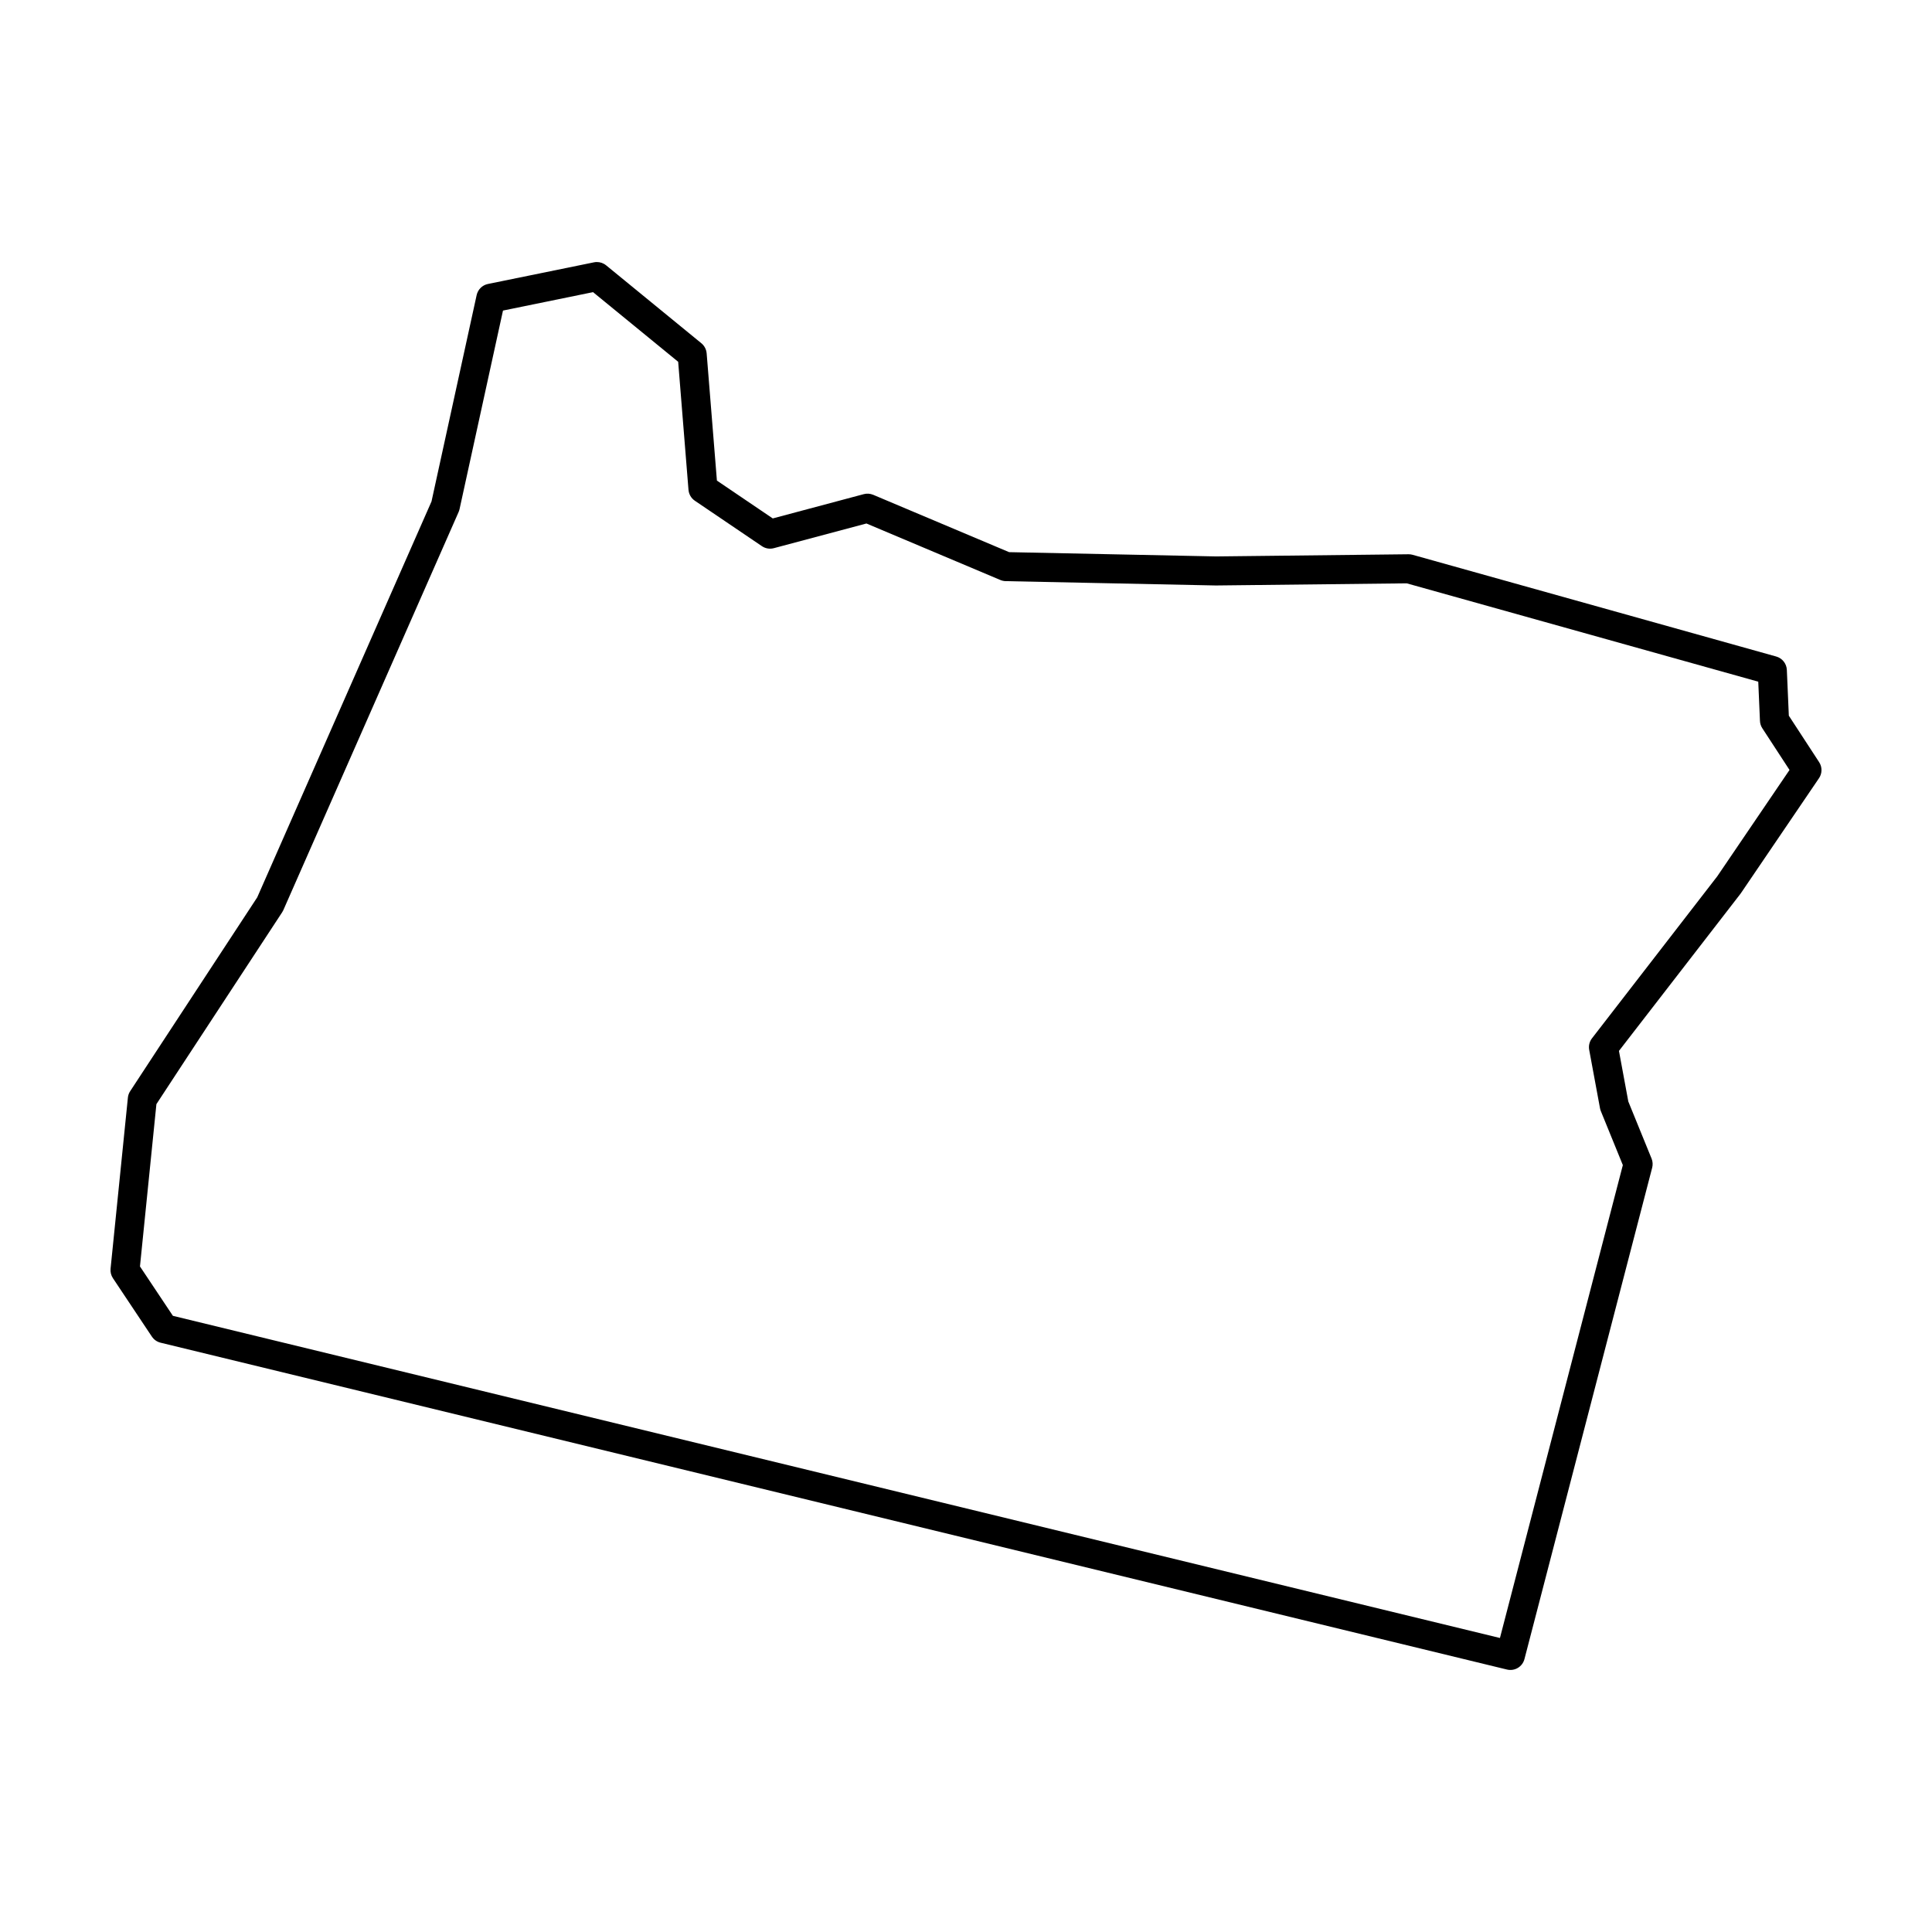
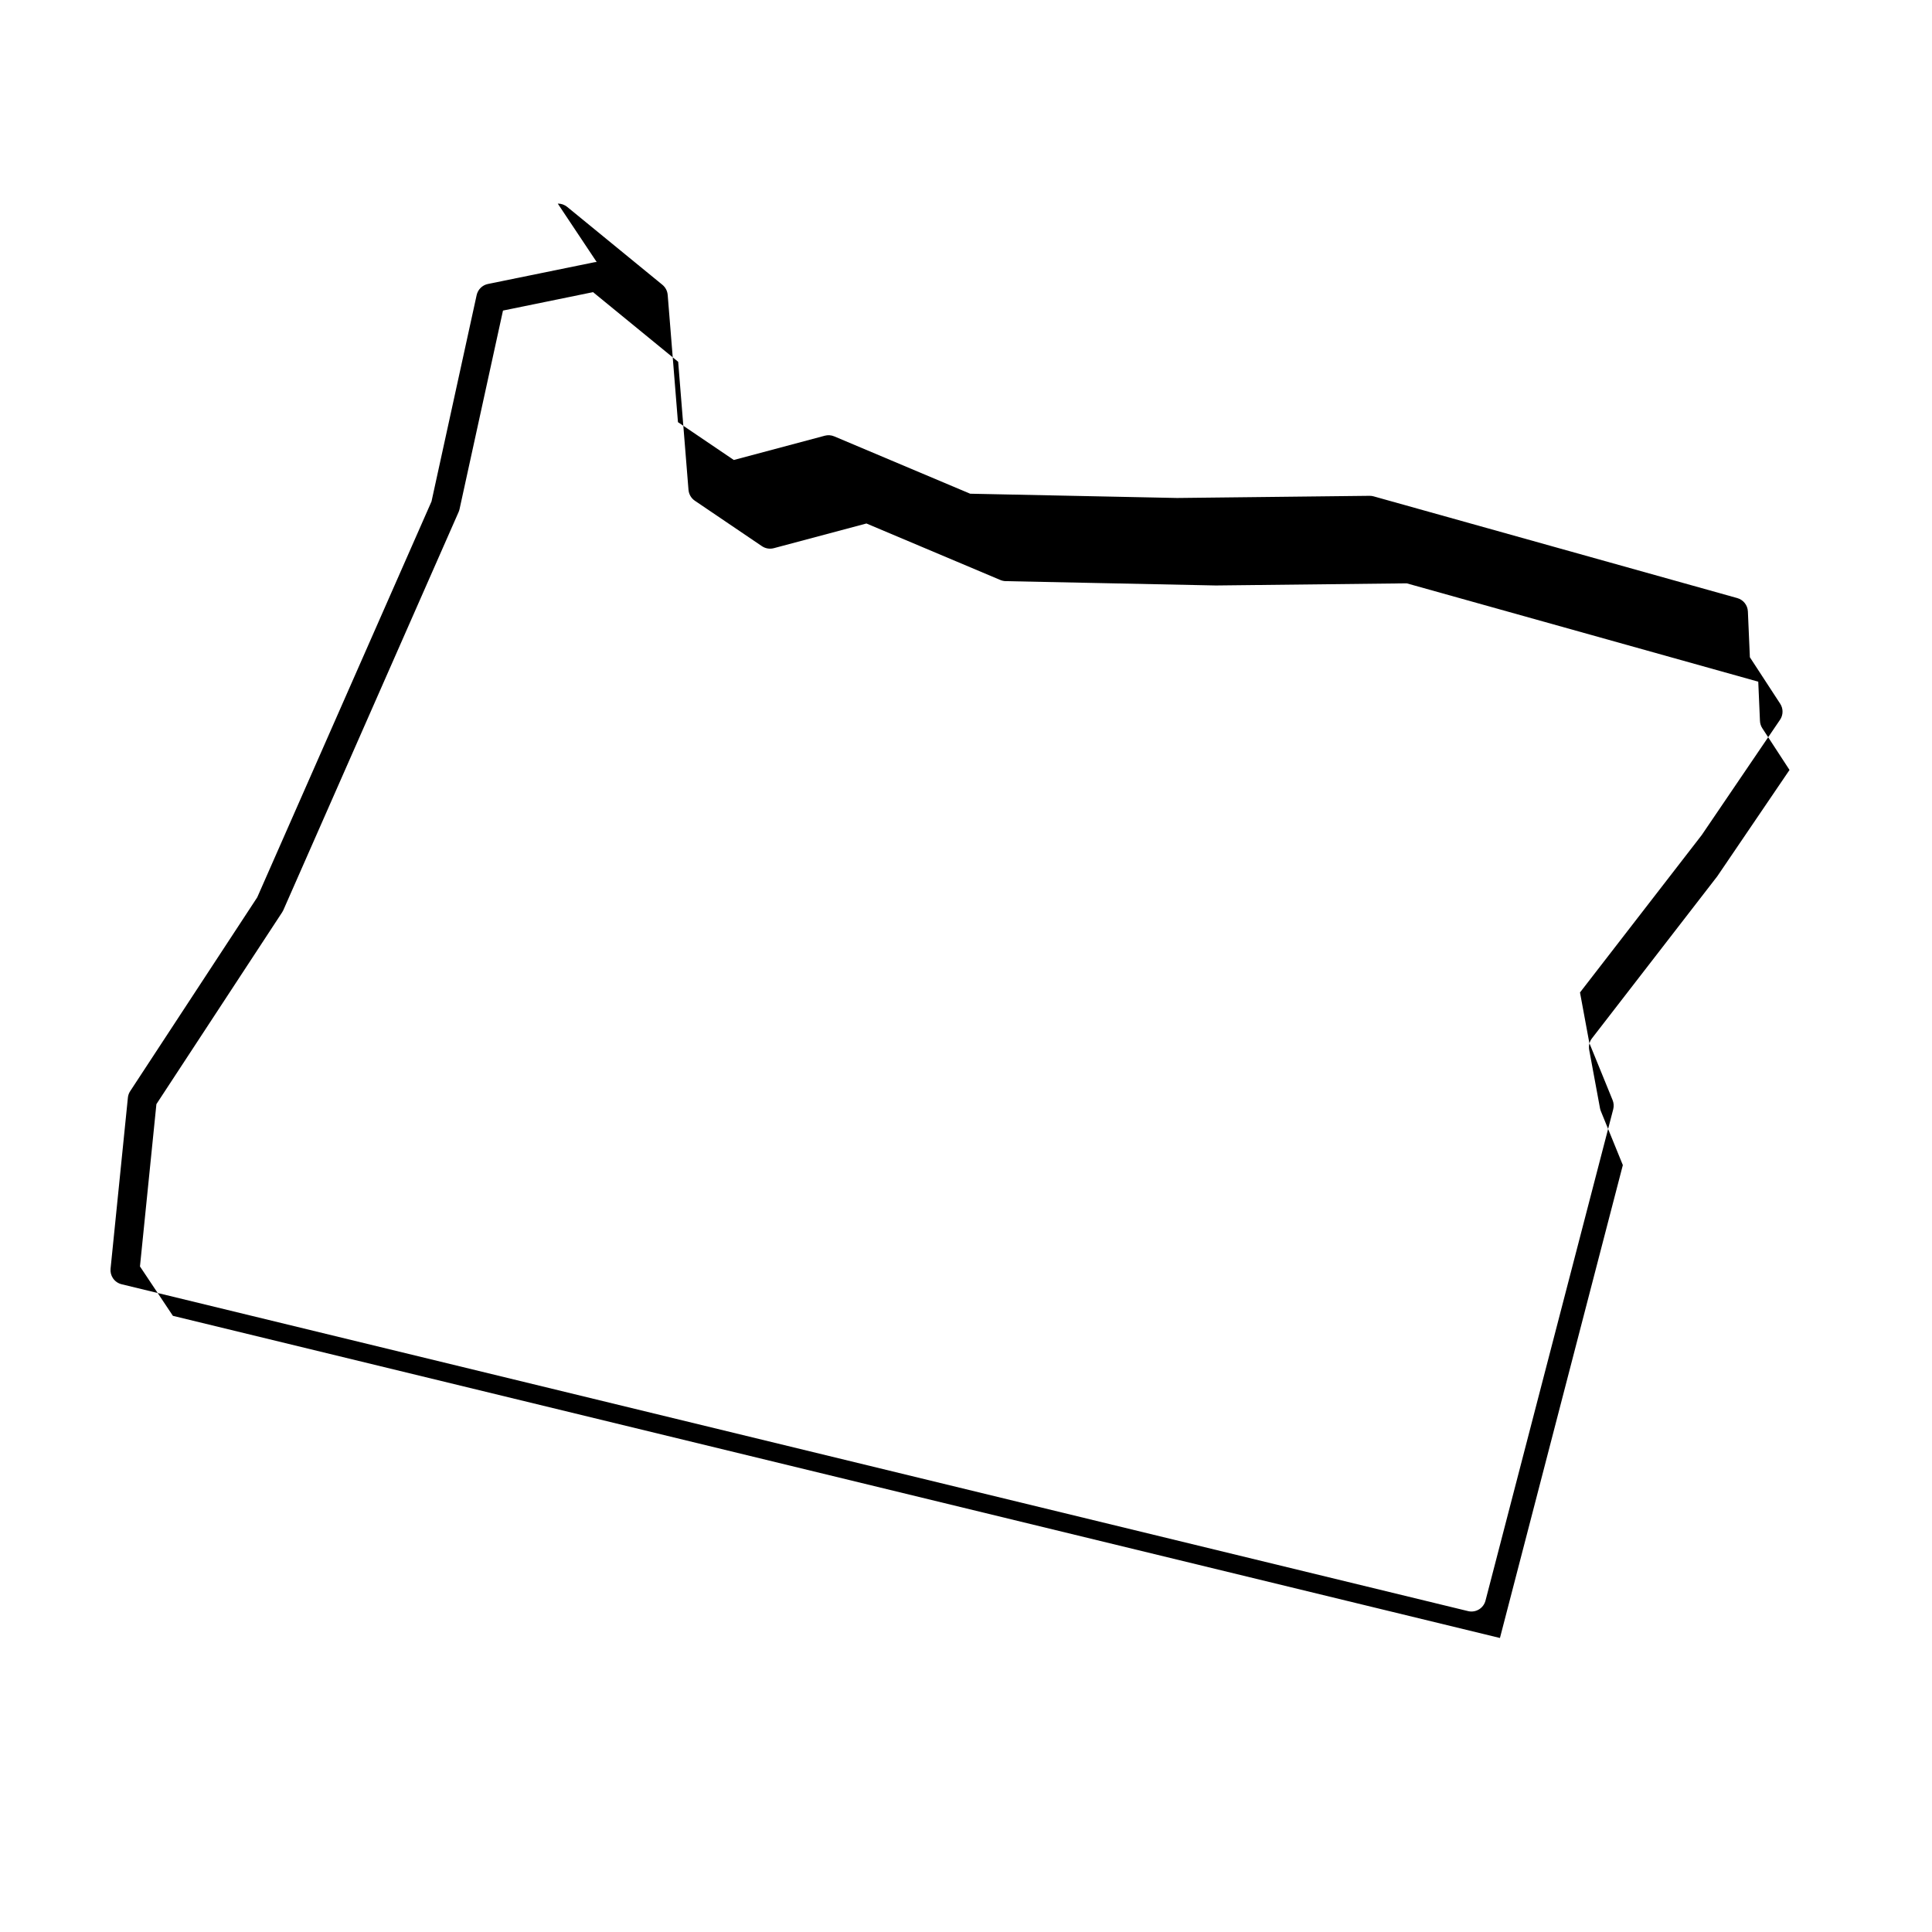
<svg xmlns="http://www.w3.org/2000/svg" fill="#000000" width="800px" height="800px" version="1.1" viewBox="144 144 512 512">
-   <path d="m302.13 213.44c-0.238 0.004-0.477 0.031-0.711 0.078l-28.109 5.738h-0.004c-1.488 0.305-2.66 1.457-2.988 2.945l-11.965 54.695-46.184 104.91-33.668 51.363c-0.34 0.516-0.547 1.105-0.609 1.723l-4.59 45.32v-0.004c-0.09 0.887 0.133 1.781 0.625 2.523l10.324 15.488h0.004c0.535 0.805 1.352 1.375 2.293 1.605l356.82 86.621c2.039 0.496 4.102-0.738 4.629-2.773l33.848-130.22c0.207-0.801 0.152-1.652-0.16-2.418l-6.164-15.125-2.481-13.41 32.219-41.66v-0.004c0.047-0.059 0.094-0.125 0.137-0.191l20.652-30.406v0.004c0.875-1.285 0.891-2.965 0.043-4.266l-8.031-12.312-0.527-12.141c-0.074-1.66-1.207-3.09-2.809-3.539l-96.375-26.961c-0.352-0.098-0.715-0.145-1.078-0.141l-50.996 0.574-54.844-1.133-36.035-15.203v0.004c-0.789-0.332-1.664-0.395-2.488-0.172l-24.117 6.434-14.801-10.027-2.719-33.727-0.004-0.004c-0.082-1.039-0.59-2.004-1.398-2.668l-25.242-20.652v0.004c-0.699-0.578-1.582-0.883-2.488-0.871zm-0.969 7.981 22.562 18.457 2.734 33.934 0.004 0.004c0.094 1.164 0.711 2.223 1.676 2.879l17.785 12.047c0.922 0.625 2.07 0.816 3.148 0.531l24.543-6.543 35.5 14.977h-0.004c0.449 0.188 0.93 0.293 1.418 0.301l55.645 1.148h0.121l50.508-0.566 93.156 26.062 0.453 10.406c0.031 0.691 0.246 1.359 0.625 1.938l7.207 11.047-19.148 28.188-33.199 42.93c-0.672 0.867-0.941 1.977-0.742 3.055l2.867 15.488c0.051 0.258 0.121 0.512 0.223 0.754l5.828 14.305-32.57 125.32-351.68-85.375-8.727-13.09 4.356-43.012 33.328-50.844v0.004c0.117-0.176 0.219-0.363 0.305-0.559l46.469-105.55h-0.004c0.102-0.234 0.184-0.48 0.238-0.73l11.512-52.625z" fill-rule="evenodd" />
+   <path d="m302.13 213.44c-0.238 0.004-0.477 0.031-0.711 0.078l-28.109 5.738h-0.004c-1.488 0.305-2.66 1.457-2.988 2.945l-11.965 54.695-46.184 104.91-33.668 51.363c-0.34 0.516-0.547 1.105-0.609 1.723l-4.59 45.32v-0.004c-0.09 0.887 0.133 1.781 0.625 2.523h0.004c0.535 0.805 1.352 1.375 2.293 1.605l356.82 86.621c2.039 0.496 4.102-0.738 4.629-2.773l33.848-130.22c0.207-0.801 0.152-1.652-0.16-2.418l-6.164-15.125-2.481-13.41 32.219-41.66v-0.004c0.047-0.059 0.094-0.125 0.137-0.191l20.652-30.406v0.004c0.875-1.285 0.891-2.965 0.043-4.266l-8.031-12.312-0.527-12.141c-0.074-1.66-1.207-3.09-2.809-3.539l-96.375-26.961c-0.352-0.098-0.715-0.145-1.078-0.141l-50.996 0.574-54.844-1.133-36.035-15.203v0.004c-0.789-0.332-1.664-0.395-2.488-0.172l-24.117 6.434-14.801-10.027-2.719-33.727-0.004-0.004c-0.082-1.039-0.59-2.004-1.398-2.668l-25.242-20.652v0.004c-0.699-0.578-1.582-0.883-2.488-0.871zm-0.969 7.981 22.562 18.457 2.734 33.934 0.004 0.004c0.094 1.164 0.711 2.223 1.676 2.879l17.785 12.047c0.922 0.625 2.07 0.816 3.148 0.531l24.543-6.543 35.5 14.977h-0.004c0.449 0.188 0.93 0.293 1.418 0.301l55.645 1.148h0.121l50.508-0.566 93.156 26.062 0.453 10.406c0.031 0.691 0.246 1.359 0.625 1.938l7.207 11.047-19.148 28.188-33.199 42.93c-0.672 0.867-0.941 1.977-0.742 3.055l2.867 15.488c0.051 0.258 0.121 0.512 0.223 0.754l5.828 14.305-32.57 125.32-351.68-85.375-8.727-13.09 4.356-43.012 33.328-50.844v0.004c0.117-0.176 0.219-0.363 0.305-0.559l46.469-105.55h-0.004c0.102-0.234 0.184-0.48 0.238-0.73l11.512-52.625z" fill-rule="evenodd" />
</svg>